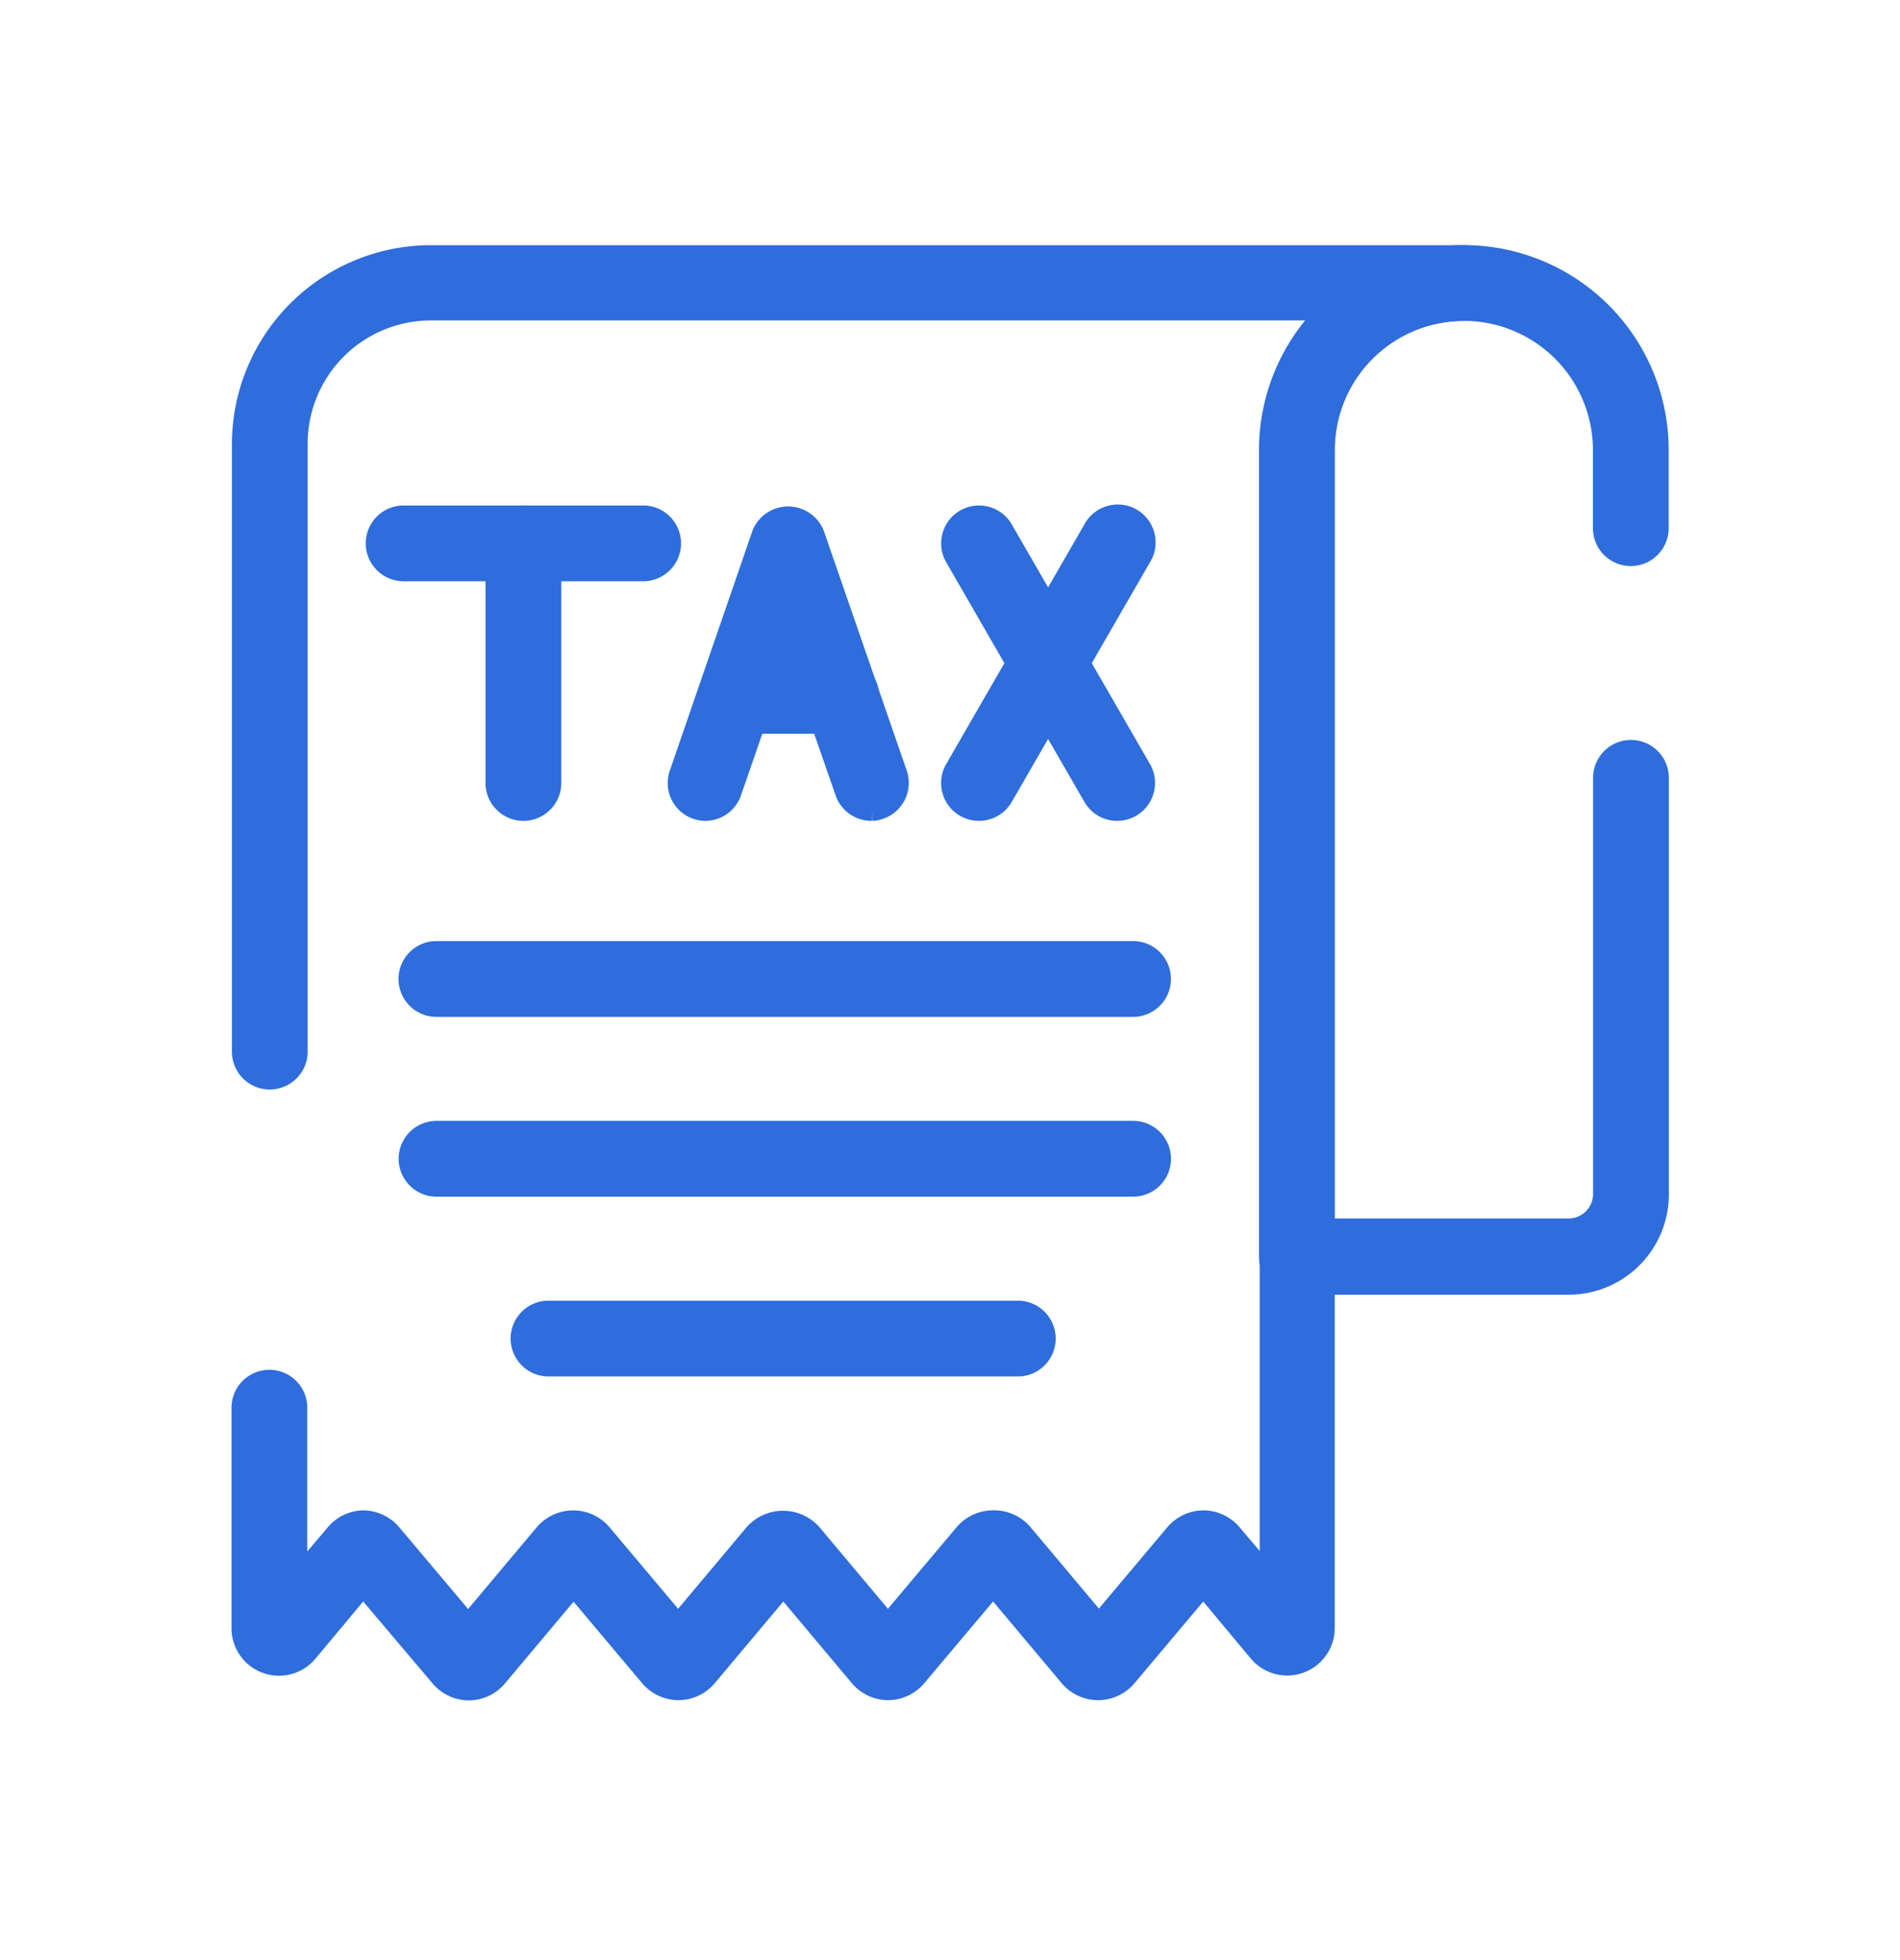
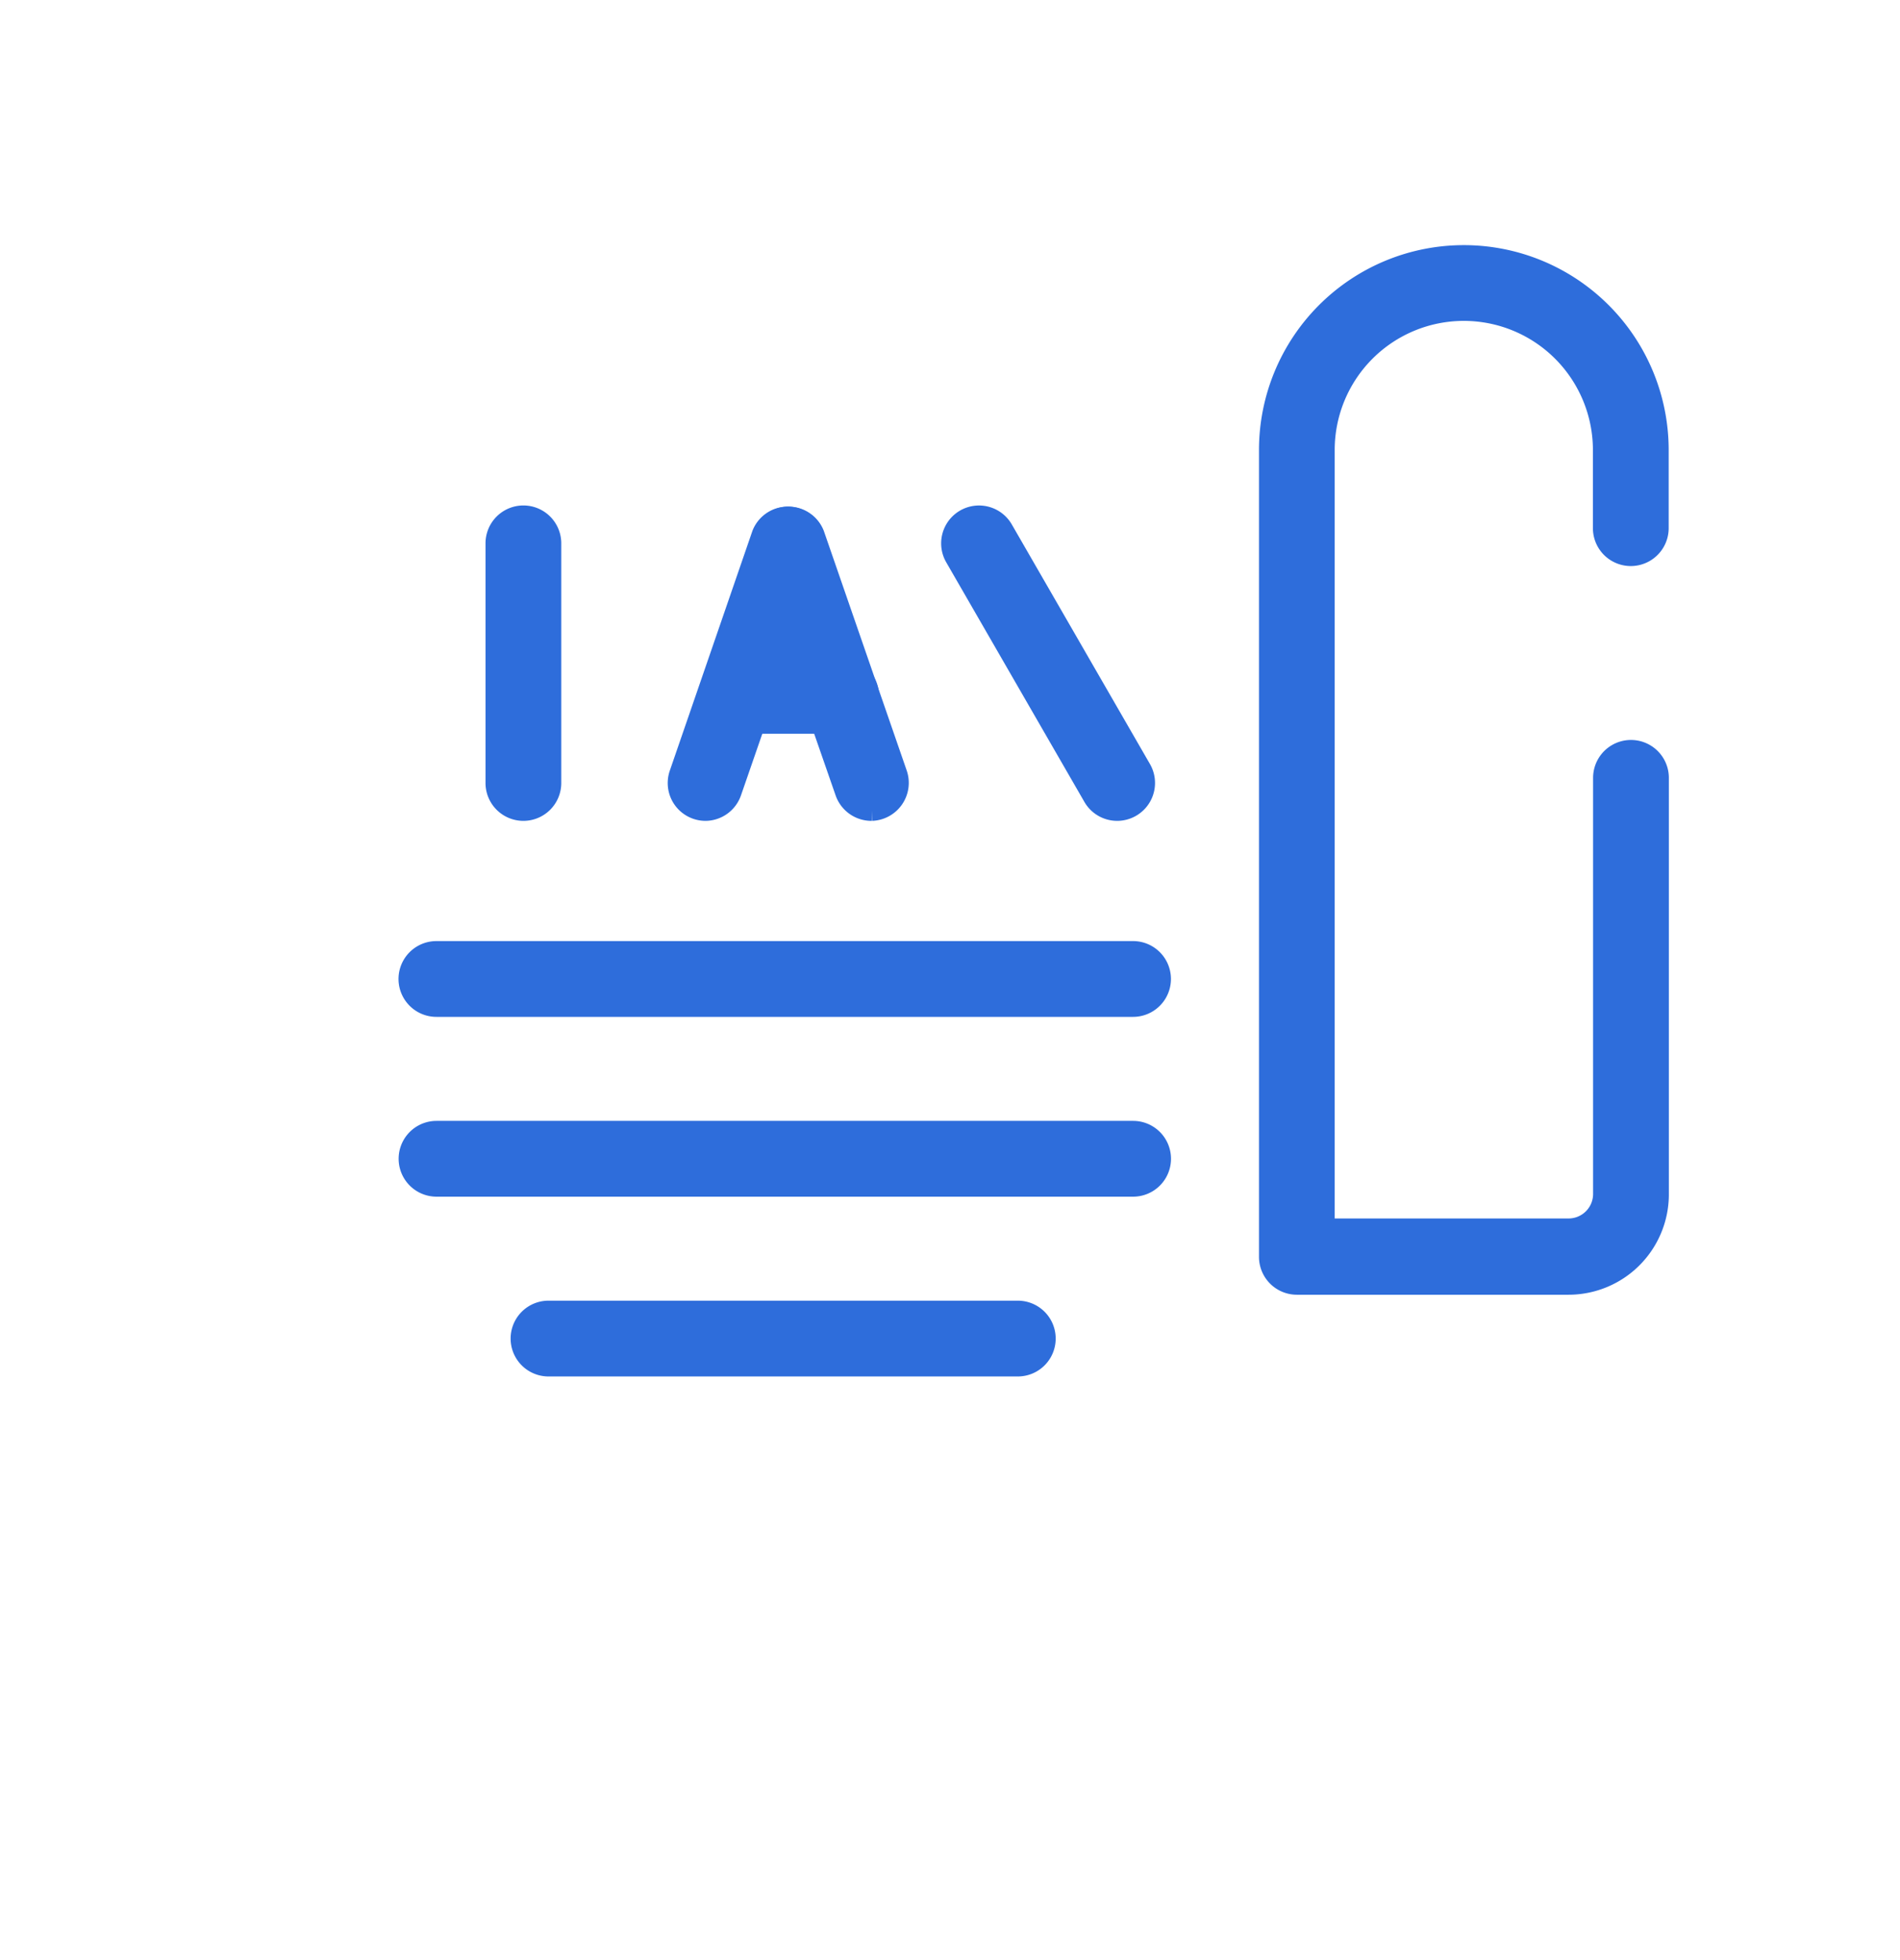
<svg xmlns="http://www.w3.org/2000/svg" width="32" height="33" fill="none">
-   <path d="M18.49 28.374a.553.553 0 01-.422-.202l-1.342-1.598-1.346 1.598a.554.554 0 01-.423.202.553.553 0 01-.423-.202l-1.341-1.598-1.342 1.598a.554.554 0 01-.423.202.555.555 0 01-.423-.198L9.66 26.578l-1.342 1.598a.55.55 0 01-.422.202.554.554 0 01-.427-.206l-1.354-1.598-.993 1.19a.55.55 0 01-.973-.352V23.7a.388.388 0 01.776 0v3.103l.775-.915a.556.556 0 01.415-.21.555.555 0 01.423.202l1.346 1.598 1.342-1.598a.555.555 0 01.66-.15.554.554 0 01.19.146l1.345 1.598 1.342-1.598a.568.568 0 01.85 0l1.341 1.598 1.346-1.598a.554.554 0 01.427-.198.554.554 0 01.438.194l1.342 1.598 1.346-1.598a.556.556 0 01.415-.194.554.554 0 01.423.202l.775.915V7.565a3.19 3.19 0 011.113-2.42H7.258a2.327 2.327 0 00-2.327 2.328v10.212a.388.388 0 11-.775 0V7.48a3.103 3.103 0 013.102-3.102H24.65a.388.388 0 010 .775 2.424 2.424 0 00-2.42 2.413v19.842a.551.551 0 01-.974.353l-.99-1.187-1.345 1.598a.556.556 0 01-.43.202z" fill="#2E6DDB" stroke="#2E6DDB" stroke-width=".5" />
-   <path d="M16.49 13.57a.387.387 0 01-.337-.582l2.327-4.034a.388.388 0 11.671.388l-2.327 4.034a.388.388 0 01-.334.194zM10.832 9.536H6.798a.388.388 0 110-.776h4.034a.388.388 0 110 .776z" fill="#2E6DDB" stroke="#2E6DDB" stroke-width=".5" />
  <path d="M8.815 13.57a.388.388 0 01-.388-.388V9.148a.388.388 0 01.776 0v4.034a.388.388 0 01-.388.388zM11.887 13.57a.387.387 0 01-.369-.516l1.389-4.03a.388.388 0 01.733.252l-1.397 4.034a.388.388 0 01-.356.26z" fill="#2E6DDB" stroke="#2E6DDB" stroke-width=".5" />
  <path d="M14.68 13.57a.388.388 0 01-.37-.26l-1.403-4.034a.388.388 0 01.733-.252l1.396 4.034a.39.39 0 01-.357.512z" fill="#2E6DDB" stroke="#2E6DDB" stroke-width=".5" />
  <path d="M14.167 12.104h-1.764a.388.388 0 010-.776h1.764a.388.388 0 110 .776zM18.817 13.57a.387.387 0 01-.337-.194l-2.327-4.034a.387.387 0 11.671-.388l2.327 4.034a.388.388 0 01-.334.582zM19.084 16.87H7.35a.388.388 0 010-.776h11.733a.388.388 0 110 .776zM19.084 19.897H7.352a.388.388 0 010-.776h11.732a.388.388 0 110 .776zM17.14 22.924H9.238a.388.388 0 010-.776h7.904a.388.388 0 110 .776zM26.418 21.548h-4.576a.388.388 0 01-.388-.388V7.577a3.2 3.2 0 116.4 0v1.315a.388.388 0 11-.776 0V7.577a2.424 2.424 0 00-4.849 0v13.187h4.19a.663.663 0 00.662-.663v-7.005a.388.388 0 01.776 0v7.017a1.44 1.44 0 01-1.439 1.435z" fill="#2E6DDB" stroke="#2E6DDB" stroke-width=".5" />
</svg>